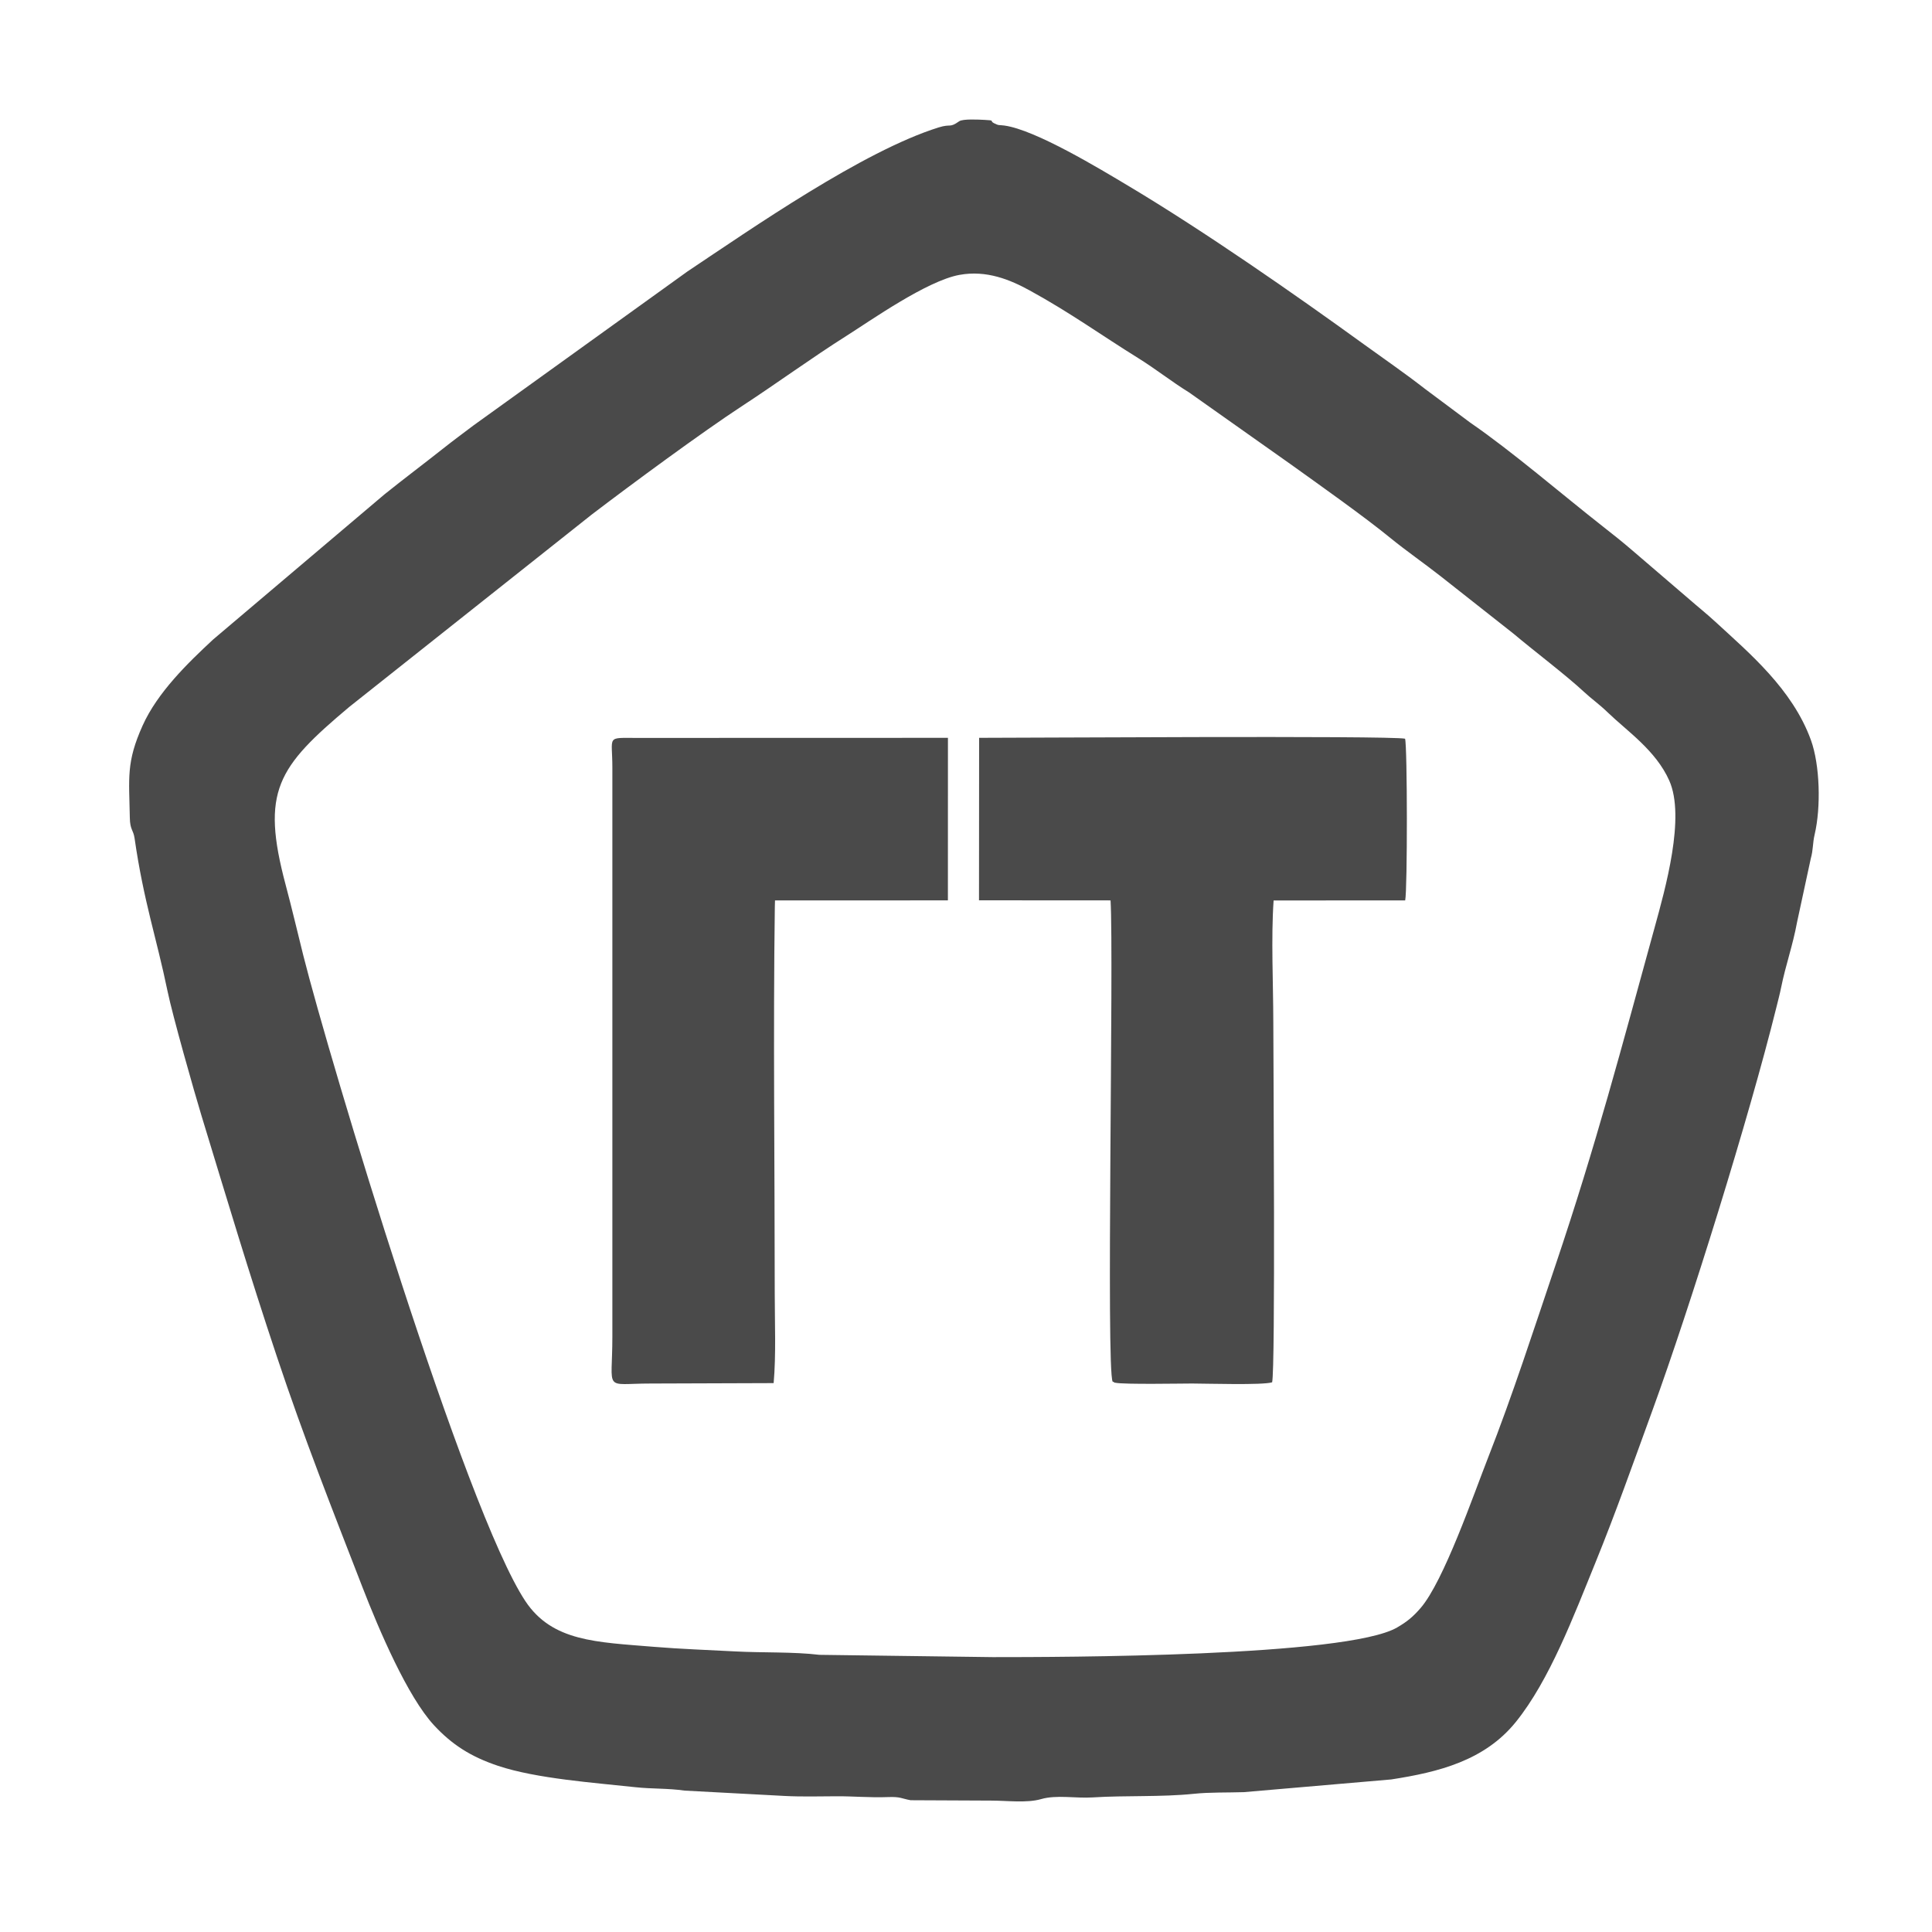
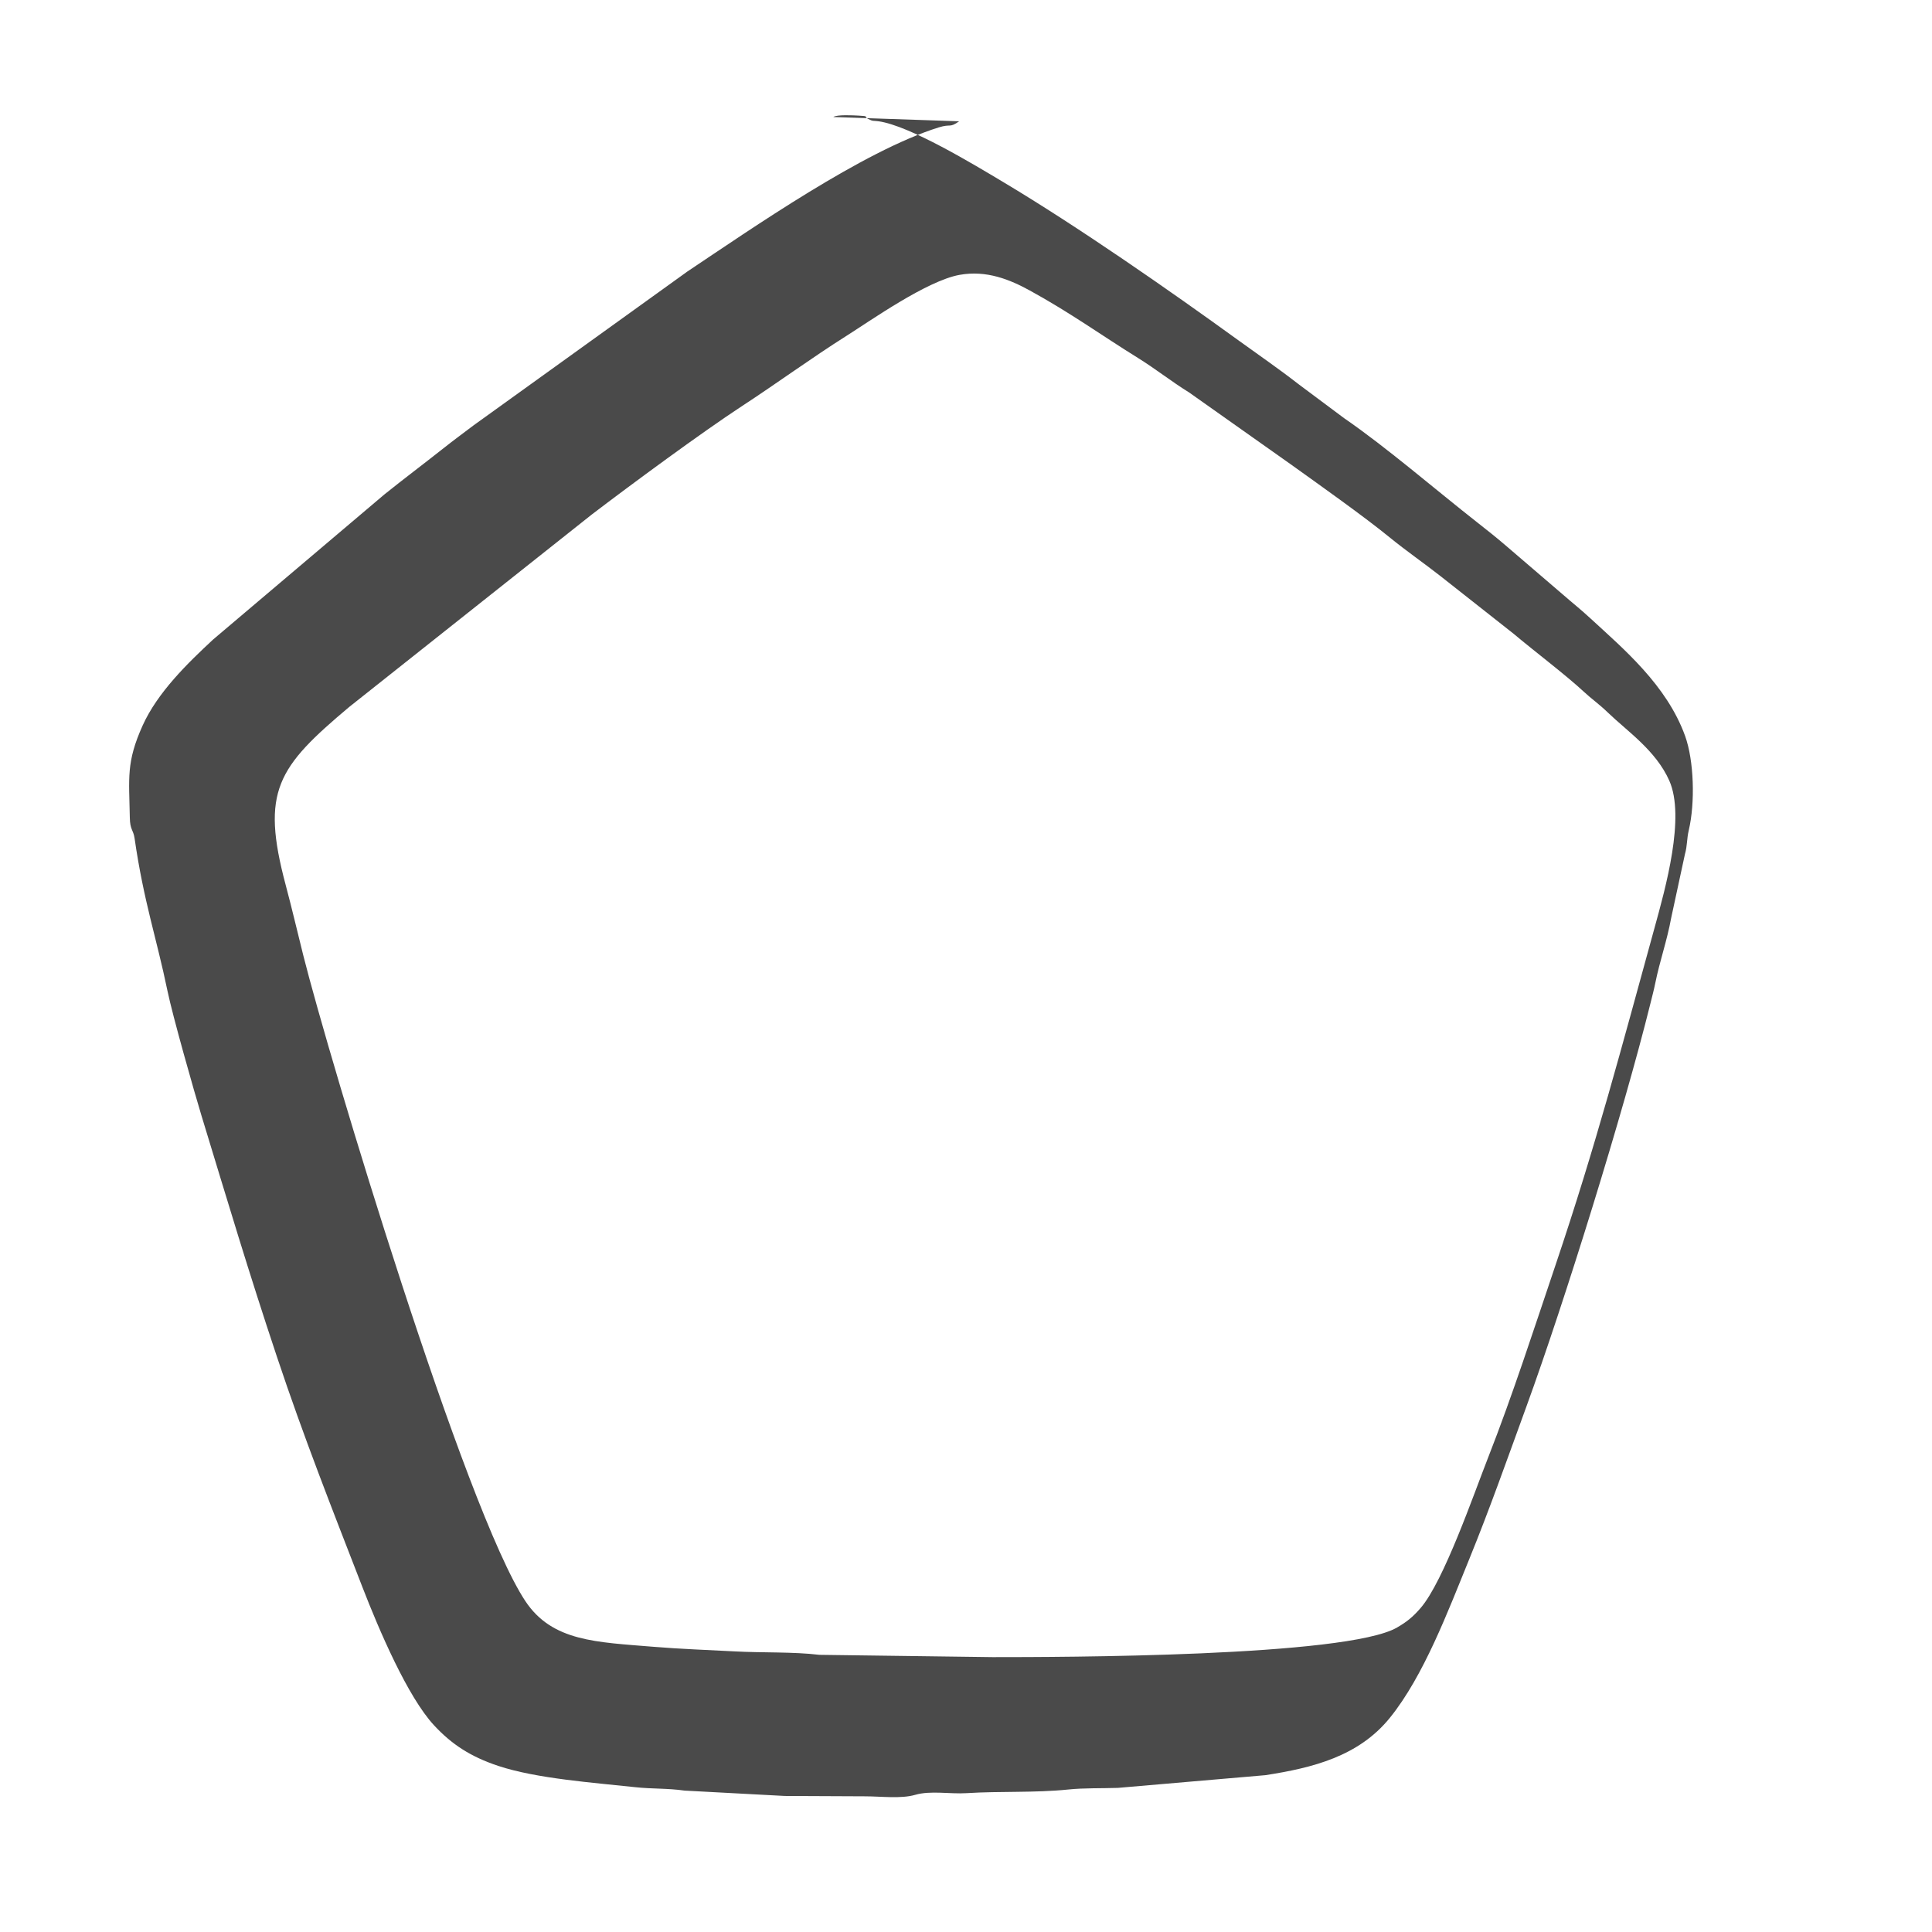
<svg xmlns="http://www.w3.org/2000/svg" xml:space="preserve" width="130mm" height="130mm" style="shape-rendering:geometricPrecision; text-rendering:geometricPrecision; image-rendering:optimizeQuality; fill-rule:evenodd; clip-rule:evenodd" viewBox="0 0 13000 13000">
  <defs>
    <style type="text/css">  .fil0 {fill:#4A4A4A} .fil1 {fill:#4A4A4A}  </style>
  </defs>
  <g id="Слой_x0020_2">
-     <path class="fil0" d="M6453.98 816.16c-67.38,47.54 -52.65,14.6 -137.98,41.24 -510.49,159.37 -1262.08,683.58 -1690.45,969.33l-1439.62 1035.85c-75.93,57.42 -130.48,97.25 -203.54,155.05 -134.15,106.12 -263.94,203.29 -396.18,309.51l-1152.04 975.86c-171.42,159.28 -374.16,356.05 -474.63,579.29 -111.13,246.96 -90.84,351.63 -86.02,619 1.53,85.25 23.5,80.2 32.16,140.16 61.72,427.53 147.75,669.32 221.31,1026.37 34.42,167.03 181.08,682.99 228.61,838.76 179.19,587.37 315.98,1047.82 507.31,1621.31 182.83,548.03 370.58,1022.07 575.55,1551.01 113.47,292.82 304.99,739.04 481.61,929.77 119.8,129.36 246.89,211.81 431.58,273.39 259.5,86.52 647.7,113.49 923.25,143.61 112.13,12.27 217.05,6.51 331.3,22.94l674.19 36.04c111.67,5.87 234.76,2.77 347.37,2.13 116.17,-0.67 221.97,9.99 346.69,5.45 86.68,-3.14 89.06,9.52 152.9,21.14l541.05 2.47c105.98,0.03 241.45,17.81 337.35,-10.11 102.78,-29.92 233.61,-4.11 345.24,-11.19 225.81,-14.33 459.99,-1.46 683.22,-24.48 107.69,-11.11 224.35,-7.38 334.54,-11l992.65 -85.51c318.07,-49.3 627.45,-126.16 837.63,-385.92 227.72,-281.46 390.89,-716.05 535.79,-1071.71 135.46,-332.55 253.59,-667.52 384.3,-1026.33 253.34,-695.45 651.4,-1974.92 833.02,-2708.01 13.09,-52.83 23.17,-89.82 32.89,-137.66 31.17,-153.57 78.06,-280.96 107.14,-439.23l92.23 -427.66c16.86,-59.66 12.07,-102.79 25.77,-160.82 43.93,-186.14 35.35,-469.56 -24.54,-635.5 -123.84,-343.21 -418.35,-589.06 -634.48,-788.8 -69.48,-64.22 -125.59,-108.06 -185.98,-160.97l-379.75 -325.71c-70.03,-60.3 -132.41,-109.53 -197.79,-160.8 -279.08,-218.82 -612.85,-506.99 -895.12,-700.9l-304.79 -227.36c-144.1,-111.87 -262.75,-192.4 -407.97,-297.6 -466.69,-338.06 -1076.54,-762.69 -1583.48,-1065.55 -196.51,-117.39 -629.04,-379.62 -838.47,-408.28 -38.99,-5.35 -33.64,2.06 -68.67,-15.37 -34.6,-17.22 12.74,-18.86 -65.97,-22.76 -36.34,-1.79 -144.48,-7.89 -169.18,9.55zm1.57 1033.55c-219.85,40.29 -597.33,307.52 -760.35,410.53 -233.4,147.46 -470.86,321.01 -698.57,469.65 -269.25,175.75 -757.69,535.98 -1014.77,732.28l-1631.83 1294.61c-483.12,406.01 -596.32,566.15 -427.61,1198.44 42.95,161 77.07,308.72 118.25,472.91 174.36,695.28 1089.01,3735.08 1494.38,4345.46 181.18,272.8 479.59,275.5 861.81,307.26 185.98,15.45 366.86,21.11 548.05,31.06 179.92,9.91 394.21,1.88 568.88,23.08l1166.16 15.42c450.6,0.03 2378.83,-1.4 2720.4,-199.17 68.6,-39.73 107.94,-72.66 158.6,-131.22 156.04,-180.37 357.63,-766.35 455.09,-1014.37 161.23,-410.35 311.7,-875.18 452.74,-1293.31 272.6,-808.13 444.81,-1465.48 666.59,-2270.34 72.94,-264.75 208.18,-743.99 98.65,-989.84 -90.48,-203.09 -284.36,-333.31 -411.82,-456.46 -62.79,-60.67 -108.27,-90.31 -161.25,-139.63 -123.92,-115.33 -338.13,-276.7 -474.95,-392.26l-491.7 -387.55c-104.33,-81.95 -234.47,-172.9 -334.79,-254.8 -184.61,-150.71 -480.47,-359.35 -672.07,-496.95l-683.92 -483.57c-120.02,-74.17 -222.91,-157.04 -345.55,-233.09 -242.92,-150.63 -453.82,-303.57 -726.56,-453.1 -131.74,-72.21 -290.37,-138.66 -473.86,-105.04z" />
-     <path class="fil1" d="M4120.48 5165.22l-0.01 3828.57c-0.01,377.17 -64.1,315.77 257.72,315.68l827.52 -2.83c16.77,-190.28 7.35,-409.63 7.36,-602.02 0.04,-832.04 -11.06,-1772.2 0.59,-2602.5l1.17 -43.27 1163.37 -0.42 0.29 -1093.73 -2092.84 0.58c-209.36,0.02 -165.19,-17.57 -165.17,199.94z" />
-     <path class="fil1" d="M6587.47 6057.99l885.26 0.52c22.59,385.68 -30.61,3158.4 14.14,3238.48 2.75,1.6 7.15,0.1 8.79,3.72 1.66,3.67 6.71,2.81 9.07,3.36 54.64,12.66 455.5,5.16 516.97,5.29 96.19,0.2 474.18,11.92 538.12,-8.04 22.79,-91.43 8.43,-2144.47 7.99,-2424.23 -0.39,-256.6 -15.52,-567.84 2.05,-818.01l885.29 -0.53c15.56,-69.41 14.9,-1036.14 -0.75,-1088.02 -99.95,-22.06 -2682.07,-5.07 -2866.13,-5.88l-0.8 1093.34z" />
+     <path class="fil0" d="M6453.98 816.16c-67.38,47.54 -52.65,14.6 -137.98,41.24 -510.49,159.37 -1262.08,683.58 -1690.45,969.33l-1439.62 1035.85c-75.93,57.42 -130.48,97.25 -203.54,155.05 -134.15,106.12 -263.94,203.29 -396.18,309.51l-1152.04 975.86c-171.42,159.28 -374.16,356.05 -474.63,579.29 -111.13,246.96 -90.84,351.63 -86.02,619 1.53,85.25 23.5,80.2 32.16,140.16 61.72,427.53 147.75,669.32 221.31,1026.37 34.42,167.03 181.08,682.99 228.61,838.76 179.19,587.37 315.98,1047.82 507.31,1621.31 182.83,548.03 370.58,1022.07 575.55,1551.01 113.47,292.82 304.99,739.04 481.61,929.77 119.8,129.36 246.89,211.81 431.58,273.39 259.5,86.52 647.7,113.49 923.25,143.61 112.13,12.27 217.05,6.51 331.3,22.94l674.19 36.04l541.05 2.47c105.98,0.03 241.45,17.81 337.35,-10.11 102.78,-29.92 233.61,-4.11 345.24,-11.19 225.81,-14.33 459.99,-1.46 683.22,-24.48 107.69,-11.11 224.35,-7.38 334.54,-11l992.65 -85.51c318.07,-49.3 627.45,-126.16 837.63,-385.92 227.72,-281.46 390.89,-716.05 535.79,-1071.71 135.46,-332.55 253.59,-667.52 384.3,-1026.33 253.34,-695.45 651.4,-1974.92 833.02,-2708.01 13.09,-52.83 23.17,-89.82 32.89,-137.66 31.17,-153.57 78.06,-280.96 107.14,-439.23l92.23 -427.66c16.86,-59.66 12.07,-102.79 25.77,-160.82 43.93,-186.14 35.35,-469.56 -24.54,-635.5 -123.84,-343.21 -418.35,-589.06 -634.48,-788.8 -69.48,-64.22 -125.59,-108.06 -185.98,-160.97l-379.75 -325.71c-70.03,-60.3 -132.41,-109.53 -197.79,-160.8 -279.08,-218.82 -612.85,-506.99 -895.12,-700.9l-304.79 -227.36c-144.1,-111.87 -262.75,-192.4 -407.97,-297.6 -466.69,-338.06 -1076.54,-762.69 -1583.48,-1065.55 -196.51,-117.39 -629.04,-379.62 -838.47,-408.28 -38.99,-5.35 -33.64,2.06 -68.67,-15.37 -34.6,-17.22 12.74,-18.86 -65.97,-22.76 -36.34,-1.79 -144.48,-7.89 -169.18,9.55zm1.57 1033.55c-219.85,40.29 -597.33,307.52 -760.35,410.53 -233.4,147.46 -470.86,321.01 -698.57,469.65 -269.25,175.75 -757.69,535.98 -1014.77,732.28l-1631.83 1294.61c-483.12,406.01 -596.32,566.15 -427.61,1198.44 42.95,161 77.07,308.72 118.25,472.91 174.36,695.28 1089.01,3735.08 1494.38,4345.46 181.18,272.8 479.59,275.5 861.81,307.26 185.98,15.45 366.86,21.11 548.05,31.06 179.92,9.91 394.21,1.88 568.88,23.08l1166.16 15.42c450.6,0.03 2378.83,-1.4 2720.4,-199.17 68.6,-39.73 107.94,-72.66 158.6,-131.22 156.04,-180.37 357.63,-766.35 455.09,-1014.37 161.23,-410.35 311.7,-875.18 452.74,-1293.31 272.6,-808.13 444.81,-1465.48 666.59,-2270.34 72.94,-264.75 208.18,-743.99 98.65,-989.84 -90.48,-203.09 -284.36,-333.31 -411.82,-456.46 -62.79,-60.67 -108.27,-90.31 -161.25,-139.63 -123.92,-115.33 -338.13,-276.7 -474.95,-392.26l-491.7 -387.55c-104.33,-81.95 -234.47,-172.9 -334.79,-254.8 -184.61,-150.71 -480.47,-359.35 -672.07,-496.95l-683.92 -483.57c-120.02,-74.17 -222.91,-157.04 -345.55,-233.09 -242.92,-150.63 -453.82,-303.57 -726.56,-453.1 -131.74,-72.21 -290.37,-138.66 -473.86,-105.04z" />
  </g>
</svg>